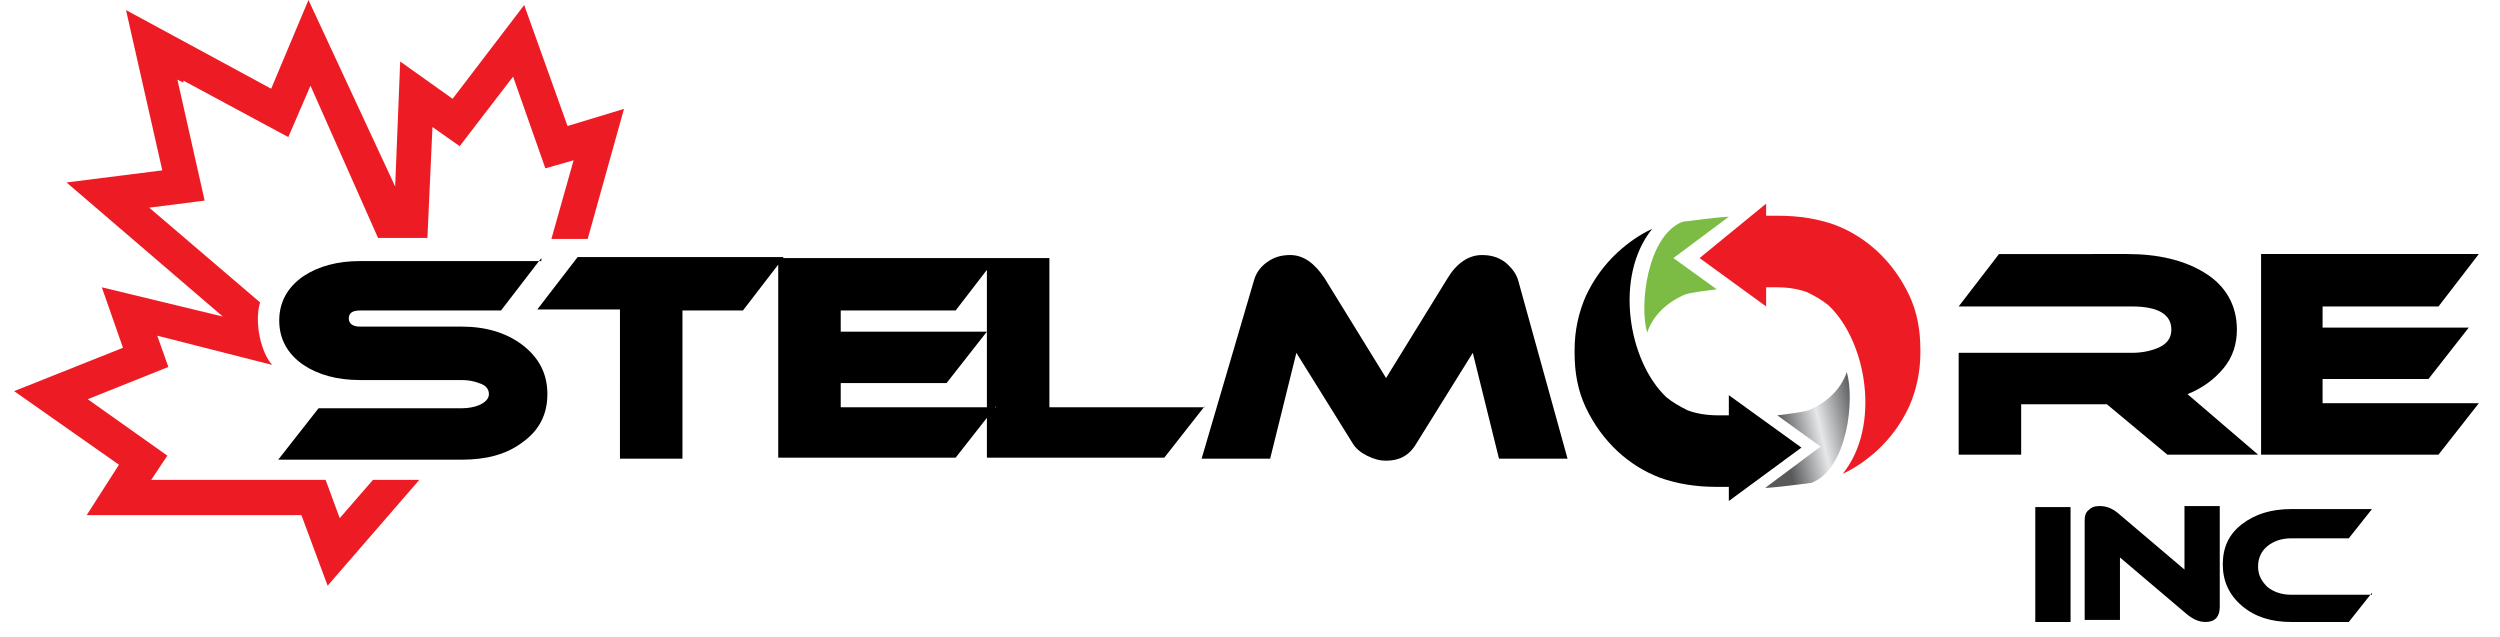
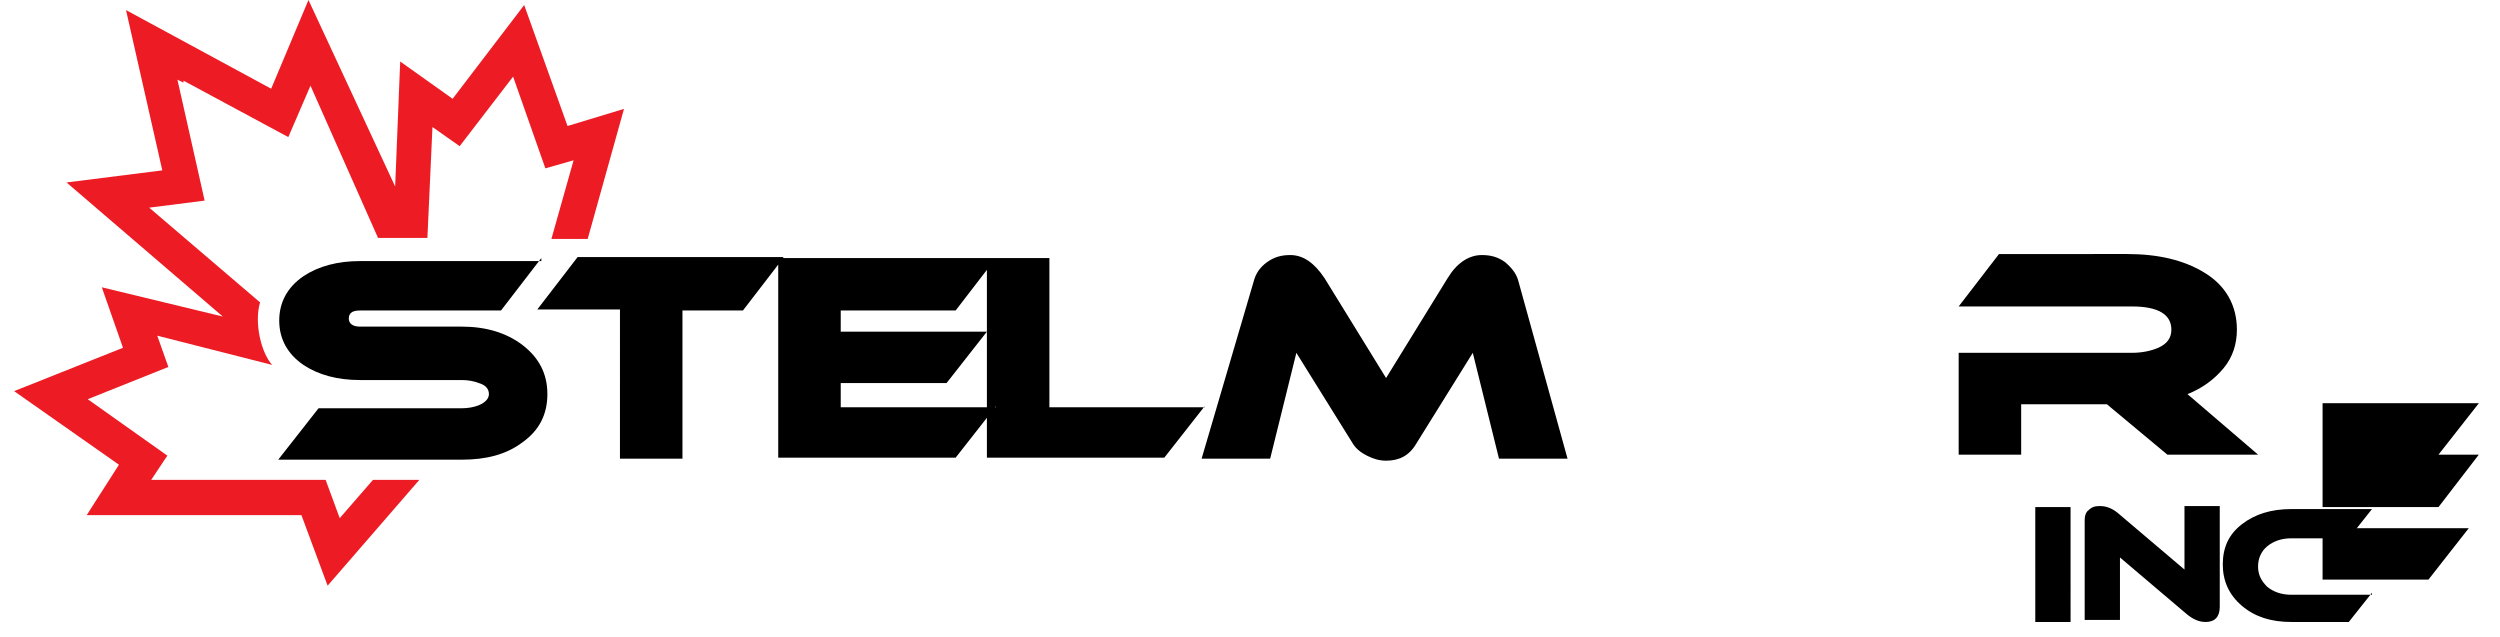
<svg xmlns="http://www.w3.org/2000/svg" xmlns:xlink="http://www.w3.org/1999/xlink" version="1.1" id="Layer_1" x="0px" y="0px" viewBox="0 0 248 63.2" style="enable-background:new 0 0 248 63.2;" xml:space="preserve">
  <style type="text/css">
	.st0{fill-rule:evenodd;clip-rule:evenodd;fill:#ED1C24;}
	.st1{fill-rule:evenodd;clip-rule:evenodd;}
	.st2{clip-path:url(#SVGID_2_);fill:url(#SVGID_3_);}
	.st3{fill-rule:evenodd;clip-rule:evenodd;fill:#7CBC45;}
</style>
  <path class="st0" d="M12.5,1L12.5,1L12.5,1L12.5,1l3.6,15.9l-9.5,1.2l15.5,13.3l-12-2.9l2.1,6L1.4,38.8l10.4,7.3l-3.2,5l21.3,0  l2.6,7l9.1-10.5h-4.6l-3.3,3.8l-1.4-3.8l-3.4,0h0l-13.9,0l1.6-2.4l-7.9-5.6l8-3.2l-1.1-3.1L27,36.2c-1.1-1.2-1.8-4.2-1.2-6.2  l-11-9.4l5.5-0.7l-2.7-12l0.6,0.3L18.2,8l10.4,5.6l2.2-5.1l6.7,15.1l4.9,0l0.5-11l2.7,1.9l5.3-6.9l3.2,9.1l2.8-0.8l-2.2,7.8h3.6  l3.6-12.9l-5.6,1.7l-4.3-12l-7.1,9.3l-5.2-3.7l-0.5,12.4L30.6,0l-3.7,8.8L12.5,1L12.5,1z" />
  <path d="M155.5,45.5h-6.8L146.1,35l-5.6,9c-0.7,1.2-1.7,1.7-3,1.7c-0.7,0-1.3-0.2-1.9-0.5c-0.6-0.3-1.1-0.7-1.4-1.2l-5.6-9  l-2.6,10.5h-6.8l5.2-17.7c0.2-0.7,0.6-1.3,1.3-1.8c0.7-0.5,1.4-0.7,2.3-0.7c1.3,0,2.4,0.8,3.4,2.3l6.1,9.9l6.1-9.9  c0.9-1.5,2.1-2.3,3.4-2.3c0.9,0,1.6,0.2,2.3,0.7c0.6,0.5,1.1,1.1,1.3,1.8L155.5,45.5z M119.5,40.3l-4,5.1H97.9V25.6h6.2v14.8H119.5z   M98.8,40.3l-4,5.1H77.2V25.6h21.6l-4,5.2H83.4v2.1h14.5l-4,5.1H83.4v2.4H98.8z M77.7,25.6l-4,5.2h-6v14.7h-6.2V30.7h-8.2l4-5.2  H77.7z M53.7,25.6l-4,5.2H35.7c-0.8,0-1.1,0.3-1.1,0.8c0,0.5,0.4,0.8,1.1,0.8h10.1c2.4,0,4.4,0.6,6,1.8c1.7,1.3,2.5,2.9,2.5,4.9  c0,2-0.8,3.6-2.5,4.8c-1.6,1.2-3.6,1.7-6,1.7H27.6l4-5.1h14.2c0.6,0,1.2-0.1,1.7-0.3c0.7-0.3,1-0.7,1-1.1c0-0.5-0.3-0.9-1-1.1  c-0.5-0.2-1.1-0.3-1.7-0.3H35.7c-2.2,0-4.1-0.5-5.6-1.5c-1.6-1.1-2.4-2.6-2.4-4.4c0-1.8,0.8-3.3,2.4-4.4c1.5-1,3.4-1.5,5.6-1.5H53.7  z" />
-   <path class="st1" d="M156.2,34.7c0-1.9,0.4-3.7,1.1-5.3c0.8-1.7,1.8-3.1,3.2-4.4c1-0.9,2.1-1.7,3.4-2.3c-3.8,4.7-2.4,13.1,1.4,16.7  c0.6,0.5,1.3,0.9,2.1,1.3c0.8,0.3,1.8,0.5,3,0.5h1.1v-2l7.2,5.2l-7.2,5.3v-1.4h-1.1c-2.2,0-4-0.3-5.7-0.9c-1.6-0.6-3-1.5-4.2-2.6  c-1.3-1.2-2.4-2.7-3.2-4.4c-0.8-1.7-1.1-3.5-1.1-5.4L156.2,34.7L156.2,34.7L156.2,34.7L156.2,34.7L156.2,34.7L156.2,34.7L156.2,34.7  L156.2,34.7L156.2,34.7L156.2,34.7L156.2,34.7L156.2,34.7L156.2,34.7L156.2,34.7z" />
-   <path class="st0" d="M190.5,35c0,1.9-0.4,3.7-1.1,5.3c-0.8,1.7-1.8,3.1-3.2,4.4c-1,0.9-2.1,1.7-3.4,2.3c3.8-4.7,2.4-13.1-1.4-16.7  c-0.6-0.5-1.3-0.9-2.1-1.3c-0.8-0.3-1.8-0.5-3-0.5h-1.1l0,1.9l-6.6-4.8l6.6-5.4l0,1.2h1.1c2.2,0,4,0.3,5.7,0.9  c1.6,0.6,3,1.5,4.2,2.6c1.3,1.2,2.4,2.7,3.2,4.4c0.8,1.7,1.1,3.5,1.1,5.4L190.5,35L190.5,35L190.5,35L190.5,35L190.5,35L190.5,35  L190.5,35L190.5,35L190.5,35L190.5,35L190.5,35L190.5,35L190.5,35L190.5,35z" />
  <g>
    <defs>
      <path id="SVGID_1_" d="M179.7,47.9c-0.7,0.1-3.9,0.5-4.6,0.5l5.5-4.1l-4.3-3.1c0.8-0.1,2.5-0.3,3.1-0.5c1.7-0.7,3.2-2,3.8-3.8    C184,39.6,183.3,46.5,179.7,47.9" />
    </defs>
    <clipPath id="SVGID_2_">
      <use xlink:href="#SVGID_1_" style="overflow:visible;" />
    </clipPath>
    <linearGradient id="SVGID_3_" gradientUnits="userSpaceOnUse" x1="-179.443" y1="496.666" x2="-178.903" y2="496.666" gradientTransform="matrix(14.099 -3.239 3.683 16.03 877.487 -8499.675)">
      <stop offset="0" style="stop-color:#58595B" />
      <stop offset="0.49" style="stop-color:#E6E7E8" />
      <stop offset="1" style="stop-color:#58595B" />
    </linearGradient>
-     <polygon class="st2" points="175.5,50.3 186.5,47.8 183.6,35 172.6,37.5  " />
  </g>
-   <path d="M245.9,40l-4,5.1h-17.6V25.2h21.6l-4,5.2h-11.5v2.1h14.5l-4,5.1h-10.5V40H245.9z M224,45.1h-9l-6-5h-8.5v5h-6.2V35h17.2  c1,0,1.9-0.2,2.6-0.5c0.9-0.4,1.3-1,1.3-1.8c0-1.5-1.3-2.3-3.9-2.3h-17.2l4-5.2H211c3.1,0,5.6,0.6,7.6,1.8c2.2,1.3,3.3,3.3,3.3,5.7  c0,1.4-0.4,2.7-1.3,3.8c-0.9,1.1-2.1,2-3.6,2.6L224,45.1z" />
+   <path d="M245.9,40l-4,5.1h-17.6h21.6l-4,5.2h-11.5v2.1h14.5l-4,5.1h-10.5V40H245.9z M224,45.1h-9l-6-5h-8.5v5h-6.2V35h17.2  c1,0,1.9-0.2,2.6-0.5c0.9-0.4,1.3-1,1.3-1.8c0-1.5-1.3-2.3-3.9-2.3h-17.2l4-5.2H211c3.1,0,5.6,0.6,7.6,1.8c2.2,1.3,3.3,3.3,3.3,5.7  c0,1.4-0.4,2.7-1.3,3.8c-0.9,1.1-2.1,2-3.6,2.6L224,45.1z" />
  <path d="M235.3,58.8l-2.3,2.9h-5.7c-2,0-3.6-0.5-4.9-1.6c-1.3-1.1-1.9-2.5-1.9-4.1c0-1.7,0.6-3,1.9-4c1.3-1,2.9-1.5,4.9-1.5h8  l-2.3,2.9h-5.7c-1,0-1.8,0.3-2.4,0.8c-0.6,0.5-0.9,1.2-0.9,2c0,0.8,0.3,1.4,0.9,2c0.6,0.5,1.4,0.8,2.4,0.8H235.3z M220.2,60.2  c0,1-0.5,1.5-1.4,1.5c-0.7,0-1.3-0.3-1.9-0.8l-6.6-5.6v6.2h-3.5v-9.9c0-0.4,0.1-0.8,0.4-1c0.3-0.3,0.6-0.4,1.1-0.4  c0.6,0,1.2,0.2,1.8,0.7l6.6,5.6v-6.3h3.5V60.2z M205.4,61.7h-3.5V50.3h3.5V61.7z" />
-   <path class="st3" d="M166.9,22c0.7-0.1,3.9-0.5,4.6-0.5l-5.5,4.1l4.3,3.1c-0.8,0.1-2.5,0.3-3.1,0.5c-1.7,0.7-3.2,2-3.8,3.8  C162.6,30.3,163.4,23.4,166.9,22" />
</svg>